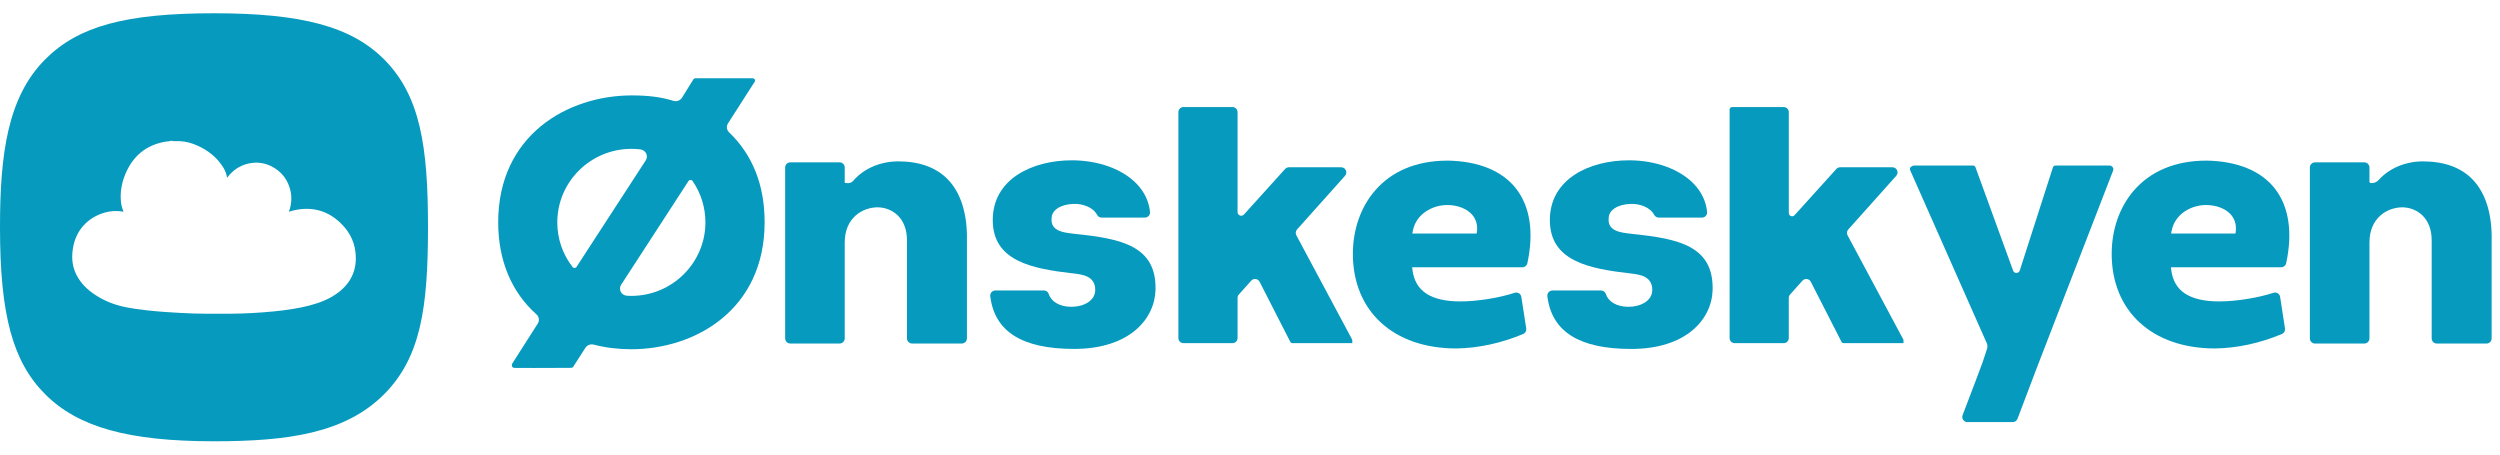
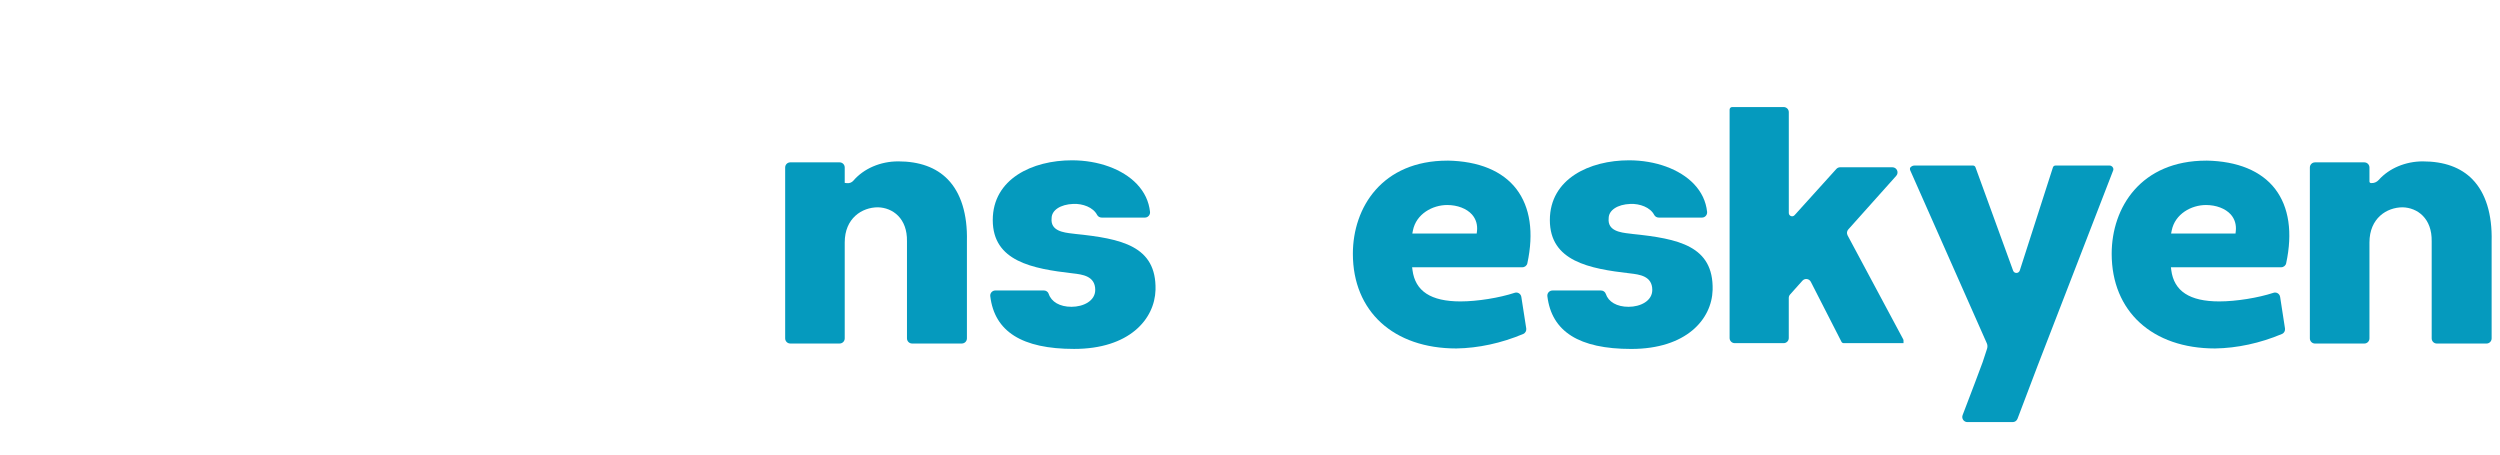
<svg xmlns="http://www.w3.org/2000/svg" fill="none" viewBox="0 0 257 44" height="40" width="220">
-   <path fill="#059ABE" d="M74.833 11.326L77.588 7.029C77.61 6.998 77.625 6.956 77.625 6.917C77.625 6.787 77.506 6.683 77.361 6.683H71.502C71.407 6.683 71.317 6.729 71.272 6.804L70.118 8.668C69.935 8.968 69.556 9.109 69.219 9.001C67.981 8.618 66.667 8.444 64.964 8.444C58.343 8.444 51.215 12.529 51.215 21.492C51.215 25.395 52.574 28.664 55.148 30.954C55.421 31.196 55.478 31.588 55.289 31.89L52.651 36.026C52.632 36.061 52.621 36.101 52.621 36.141V36.222C52.621 36.352 52.735 36.453 52.876 36.456C54.172 36.471 55.509 36.462 56.8 36.458C57.44 36.453 58.074 36.451 58.706 36.449C58.799 36.449 58.887 36.403 58.933 36.332L60.178 34.391C60.359 34.109 60.707 33.979 61.044 34.065C62.223 34.376 63.552 34.539 64.887 34.539C71.495 34.539 78.603 30.454 78.603 21.49C78.603 17.674 77.376 14.565 74.954 12.245C74.699 11.995 74.648 11.619 74.838 11.323L74.833 11.326ZM59.27 26.071C59.176 26.216 58.964 26.225 58.858 26.086C57.832 24.758 57.29 23.171 57.29 21.494C57.29 17.328 60.707 13.939 64.905 13.939C65.211 13.939 65.517 13.957 65.826 13.992C66.094 14.027 66.322 14.186 66.434 14.426C66.54 14.651 66.52 14.911 66.385 15.12L59.27 26.069V26.071ZM64.903 29.054C64.753 29.054 64.605 29.05 64.455 29.039C64.177 29.021 63.937 28.867 63.812 28.627C63.697 28.396 63.713 28.127 63.854 27.906L70.777 17.246C70.876 17.094 71.096 17.092 71.198 17.242C72.061 18.498 72.517 19.97 72.517 21.494C72.517 25.661 69.1 29.054 64.9 29.054H64.903Z" />
  <path fill="#059ABE" d="M92.321 15.226C90.507 15.226 88.791 15.967 87.729 17.207C87.566 17.399 87.319 17.494 87.061 17.463L86.838 17.437V15.852C86.838 15.561 86.603 15.326 86.312 15.326H81.241C80.95 15.326 80.715 15.561 80.715 15.852V33.423C80.715 33.714 80.95 33.95 81.241 33.95H86.312C86.603 33.95 86.838 33.714 86.838 33.423V23.554C86.838 21.077 88.608 19.947 90.252 19.947C91.772 19.986 93.282 21.081 93.237 23.444V33.423C93.237 33.714 93.473 33.95 93.764 33.95H98.872C99.163 33.95 99.399 33.714 99.399 33.423V23.437C99.467 20.663 98.786 18.463 97.429 17.073C96.234 15.846 94.516 15.224 92.319 15.224L92.321 15.226Z" />
  <path fill="#059ABE" d="M110.516 22.679H110.509C110.426 22.668 110.34 22.659 110.247 22.648C109.341 22.542 107.973 22.384 108.105 21.077C108.103 20.253 109 19.649 110.335 19.598C111.303 19.556 112.378 19.946 112.783 20.729C112.874 20.903 113.063 21.004 113.262 21.004H117.697C118.015 21.004 118.257 20.724 118.222 20.409C118.105 19.332 117.649 18.373 116.864 17.549C115.41 16.026 112.916 15.116 110.19 15.116C106.142 15.116 102.056 17.016 102.056 21.26C102.056 25.504 106.129 26.26 110.298 26.74C111.263 26.852 112.59 27.002 112.59 28.439C112.59 29.58 111.362 30.175 110.15 30.175C108.938 30.175 108.077 29.666 107.803 28.84C107.735 28.631 107.53 28.496 107.31 28.496H102.325C102.01 28.496 101.761 28.77 101.799 29.082C102.237 32.727 105.071 34.505 110.419 34.505C116.084 34.505 118.704 31.456 118.788 28.43C118.896 23.902 115.267 23.17 110.514 22.681L110.516 22.679Z" />
  <path fill="#059ABE" d="M148.804 15.149C142.083 15.149 139.075 19.961 139.075 24.725C139.075 30.64 143.251 34.458 149.71 34.458C151.979 34.423 154.344 33.912 156.585 32.969C156.807 32.876 156.935 32.641 156.898 32.403L156.393 29.157C156.342 28.835 156.018 28.634 155.71 28.736C154.154 29.249 151.882 29.622 150.137 29.622C147.092 29.622 145.481 28.568 145.203 26.395L145.166 26.111H156.499C156.746 26.111 156.962 25.942 157.012 25.701C157.691 22.552 157.305 19.924 155.884 18.066C154.461 16.211 152.015 15.199 148.802 15.146L148.804 15.149ZM151.832 22.416L151.805 22.641H145.186L145.245 22.341C145.582 20.616 147.275 19.712 148.771 19.712C149.82 19.712 150.774 20.076 151.32 20.688C151.73 21.151 151.909 21.746 151.834 22.416H151.832Z" />
  <path fill="#059ABE" d="M167.78 22.679H167.773C167.691 22.668 167.603 22.659 167.515 22.648C166.607 22.543 165.239 22.384 165.371 21.077C165.369 20.253 166.266 19.649 167.606 19.599C168.575 19.561 169.648 19.949 170.052 20.729C170.142 20.903 170.331 21.004 170.53 21.004H174.965C175.283 21.004 175.525 20.724 175.49 20.409C175.373 19.332 174.917 18.373 174.133 17.549C172.68 16.026 170.182 15.116 167.458 15.116C163.412 15.116 159.325 17.016 159.325 21.26C159.325 25.504 163.397 26.26 167.566 26.74C168.531 26.853 169.855 27.003 169.855 28.439C169.855 29.581 168.63 30.176 167.418 30.176C166.206 30.176 165.345 29.667 165.074 28.843C165.005 28.633 164.8 28.499 164.58 28.499H159.596C159.28 28.499 159.031 28.772 159.069 29.085C159.51 32.73 162.341 34.508 167.689 34.508C173.355 34.508 175.977 31.458 176.058 28.433C176.166 23.904 172.539 23.173 167.784 22.683L167.78 22.679Z" />
  <path fill="#059ABE" d="M217.256 16.045C217.256 15.829 217.082 15.655 216.866 15.655H211.294C211.179 15.655 211.078 15.732 211.041 15.842L207.634 26.443C207.586 26.593 207.447 26.696 207.288 26.696C207.129 26.696 206.999 26.602 206.947 26.456L203.08 15.834C203.042 15.728 202.943 15.655 202.831 15.655H196.802C196.652 15.655 196.509 15.719 196.41 15.831L196.346 15.902V16.034C196.346 16.071 196.353 16.111 196.372 16.149L204.243 33.923C204.32 34.091 204.329 34.289 204.274 34.472L203.824 35.847C203.749 36.074 202.456 39.5 201.758 41.309C201.623 41.655 201.879 42.028 202.249 42.028H206.905C207.123 42.028 207.319 41.893 207.398 41.688C207.669 40.977 208.18 39.628 208.615 38.48C209.057 37.308 209.443 36.294 209.472 36.222L217.239 16.144C217.252 16.113 217.256 16.08 217.256 16.047V16.045Z" />
  <path fill="#059ABE" d="M226.81 15.149C220.089 15.149 217.081 19.961 217.081 24.725C217.081 30.64 221.255 34.458 227.709 34.458C229.983 34.423 232.348 33.912 234.584 32.969C234.807 32.876 234.935 32.641 234.897 32.403L234.397 29.157C234.348 28.835 234.022 28.634 233.714 28.736C232.156 29.249 229.884 29.622 228.139 29.622C225.096 29.622 223.483 28.568 223.205 26.395L223.17 26.111H234.503C234.75 26.111 234.965 25.942 235.018 25.701C235.695 22.552 235.311 19.924 233.89 18.066C232.467 16.211 230.021 15.199 226.808 15.146L226.81 15.149ZM229.836 22.416L229.811 22.641H223.19L223.249 22.341C223.588 20.616 225.281 19.712 226.775 19.712C227.826 19.712 228.78 20.076 229.327 20.688C229.736 21.151 229.913 21.746 229.838 22.416H229.836Z" />
  <path fill="#059ABE" d="M254.173 17.075C252.976 15.848 251.257 15.226 249.063 15.226C247.284 15.226 245.601 15.938 244.536 17.132C244.329 17.363 244.03 17.489 243.721 17.454C243.642 17.445 243.58 17.377 243.58 17.297V15.854C243.58 15.563 243.344 15.327 243.051 15.327H237.981C237.69 15.327 237.454 15.563 237.454 15.854V33.425C237.454 33.716 237.69 33.952 237.981 33.952H243.051C243.342 33.952 243.58 33.716 243.58 33.425V23.556C243.58 21.079 245.347 19.948 246.993 19.948C248.512 19.988 250.021 21.083 249.977 23.445V33.425C249.977 33.716 250.213 33.952 250.504 33.952H255.614C255.905 33.952 256.14 33.716 256.14 33.425V23.439C256.209 20.665 255.528 18.465 254.17 17.075H254.173Z" />
-   <path fill="#059ABE" d="M133.264 22.827C133.16 22.631 133.189 22.39 133.337 22.225L138.266 16.712C138.57 16.372 138.328 15.832 137.872 15.832H132.502C132.352 15.832 132.211 15.896 132.109 16.006L127.878 20.689C127.647 20.945 127.222 20.782 127.222 20.436V10.167C127.222 9.876 126.986 9.64 126.695 9.64H121.664C121.373 9.64 121.138 9.876 121.138 10.167V33.386C121.138 33.677 121.373 33.913 121.664 33.913H126.695C126.986 33.913 127.222 33.677 127.222 33.386V29.261C127.222 29.131 127.27 29.005 127.356 28.908L128.623 27.491C128.87 27.216 129.317 27.273 129.487 27.604L132.64 33.774C132.687 33.86 132.775 33.913 132.874 33.913H139.017V33.639C139.017 33.593 139.006 33.549 138.984 33.512L133.264 22.824V22.827Z" />
  <path fill="#059ABE" d="M189.93 22.826C189.827 22.63 189.855 22.39 190.003 22.224L194.932 16.711C195.236 16.372 194.994 15.832 194.538 15.832H189.168C189.018 15.832 188.877 15.896 188.776 16.006L184.481 20.759C184.272 20.99 183.889 20.843 183.889 20.53V10.167C183.889 9.876 183.653 9.641 183.362 9.641H178.067C177.92 9.641 177.803 9.76 177.803 9.905V33.387C177.803 33.678 178.039 33.913 178.329 33.913H183.36C183.651 33.913 183.886 33.678 183.886 33.387V29.262C183.886 29.132 183.935 29.006 184.021 28.91L185.288 27.493C185.535 27.217 185.982 27.275 186.151 27.605L189.305 33.775C189.349 33.861 189.439 33.913 189.538 33.913H195.681V33.64C195.681 33.594 195.668 33.55 195.648 33.512L189.928 22.826H189.93Z" />
-   <path fill="#059ABE" d="M21.999 0C12.914 0 8.049 1.326 4.651 4.735C0.791 8.604 0 14.437 0 22.001C0 31.017 1.307 35.834 4.662 39.183C8.049 42.559 13.234 44 21.999 44C29.594 44 35.473 43.18 39.474 39.177C43.277 35.374 43.998 30.207 43.998 22.001C43.998 13.796 43.242 8.496 39.474 4.729C36.114 1.371 31.05 0 21.999 0ZM34.781 28.7C33.897 29.374 32.882 29.764 31.82 30.041C30.639 30.348 29.435 30.517 28.224 30.641C26.659 30.799 25.09 30.879 23.519 30.89C23.484 30.89 23.447 30.89 23.409 30.887C22.781 30.887 22.153 30.887 21.525 30.887C21.479 30.887 21.433 30.892 21.384 30.892C20.419 30.883 19.454 30.859 18.489 30.802C17.978 30.771 17.466 30.744 16.957 30.707C16.356 30.663 15.754 30.61 15.155 30.544C14.346 30.453 13.54 30.348 12.745 30.176C11.702 29.951 10.728 29.559 9.834 28.979C9.014 28.448 8.322 27.792 7.868 26.91C7.359 25.923 7.329 24.883 7.564 23.826C8.036 21.701 9.774 20.567 11.44 20.357C11.857 20.305 12.271 20.331 12.683 20.395L12.698 20.412L12.707 20.404C12.703 20.397 12.698 20.393 12.694 20.386C12.568 20.073 12.471 19.751 12.436 19.412C12.337 18.445 12.491 17.511 12.85 16.618C13.615 14.717 14.983 13.538 17.032 13.196C17.209 13.168 17.392 13.179 17.561 13.113H17.718C17.757 13.159 17.812 13.143 17.861 13.143C18.081 13.146 18.302 13.143 18.522 13.146C19.126 13.181 19.701 13.342 20.249 13.584C21.364 14.075 22.296 14.794 22.946 15.843C23.147 16.164 23.281 16.51 23.345 16.911C23.912 16.155 24.625 15.658 25.529 15.453C26.43 15.248 27.289 15.375 28.089 15.834C28.885 16.288 29.44 16.953 29.739 17.817C30.037 18.672 30.015 19.529 29.7 20.404C29.991 20.313 30.257 20.238 30.533 20.192C32.203 19.906 33.668 20.322 34.913 21.472C35.788 22.281 36.372 23.262 36.528 24.456C36.76 26.199 36.189 27.629 34.781 28.704V28.7Z" />
</svg>